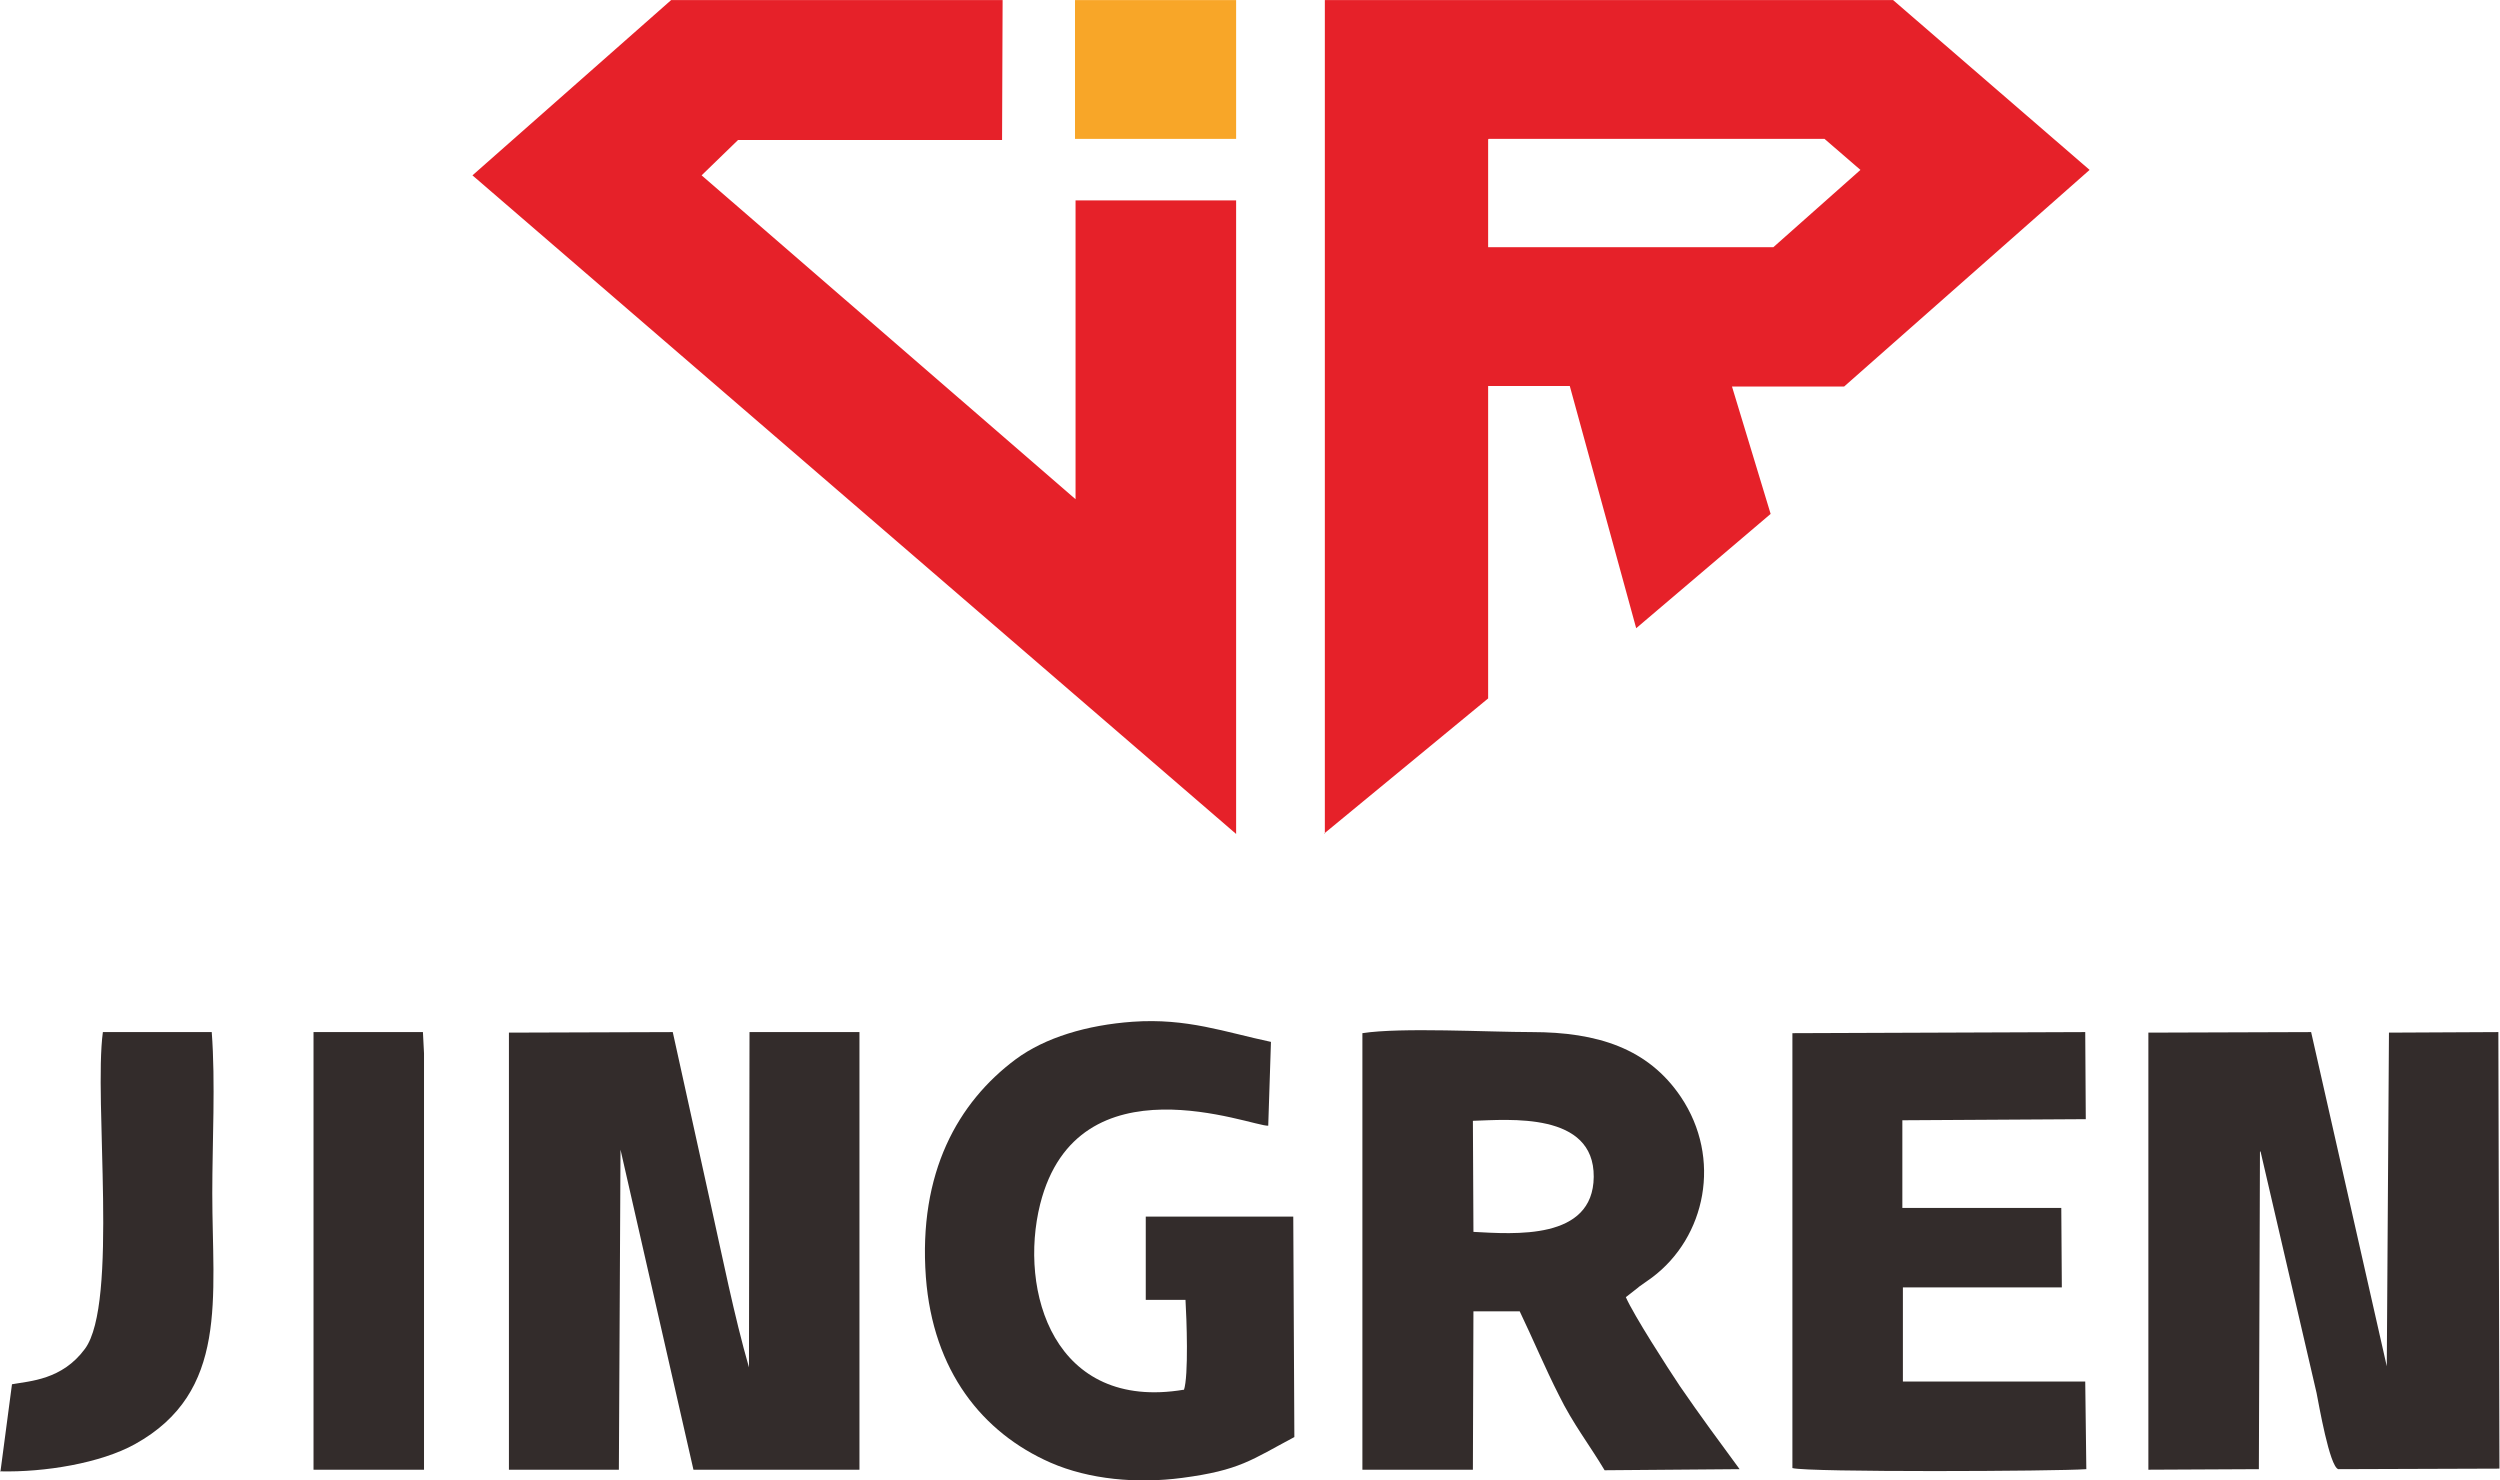
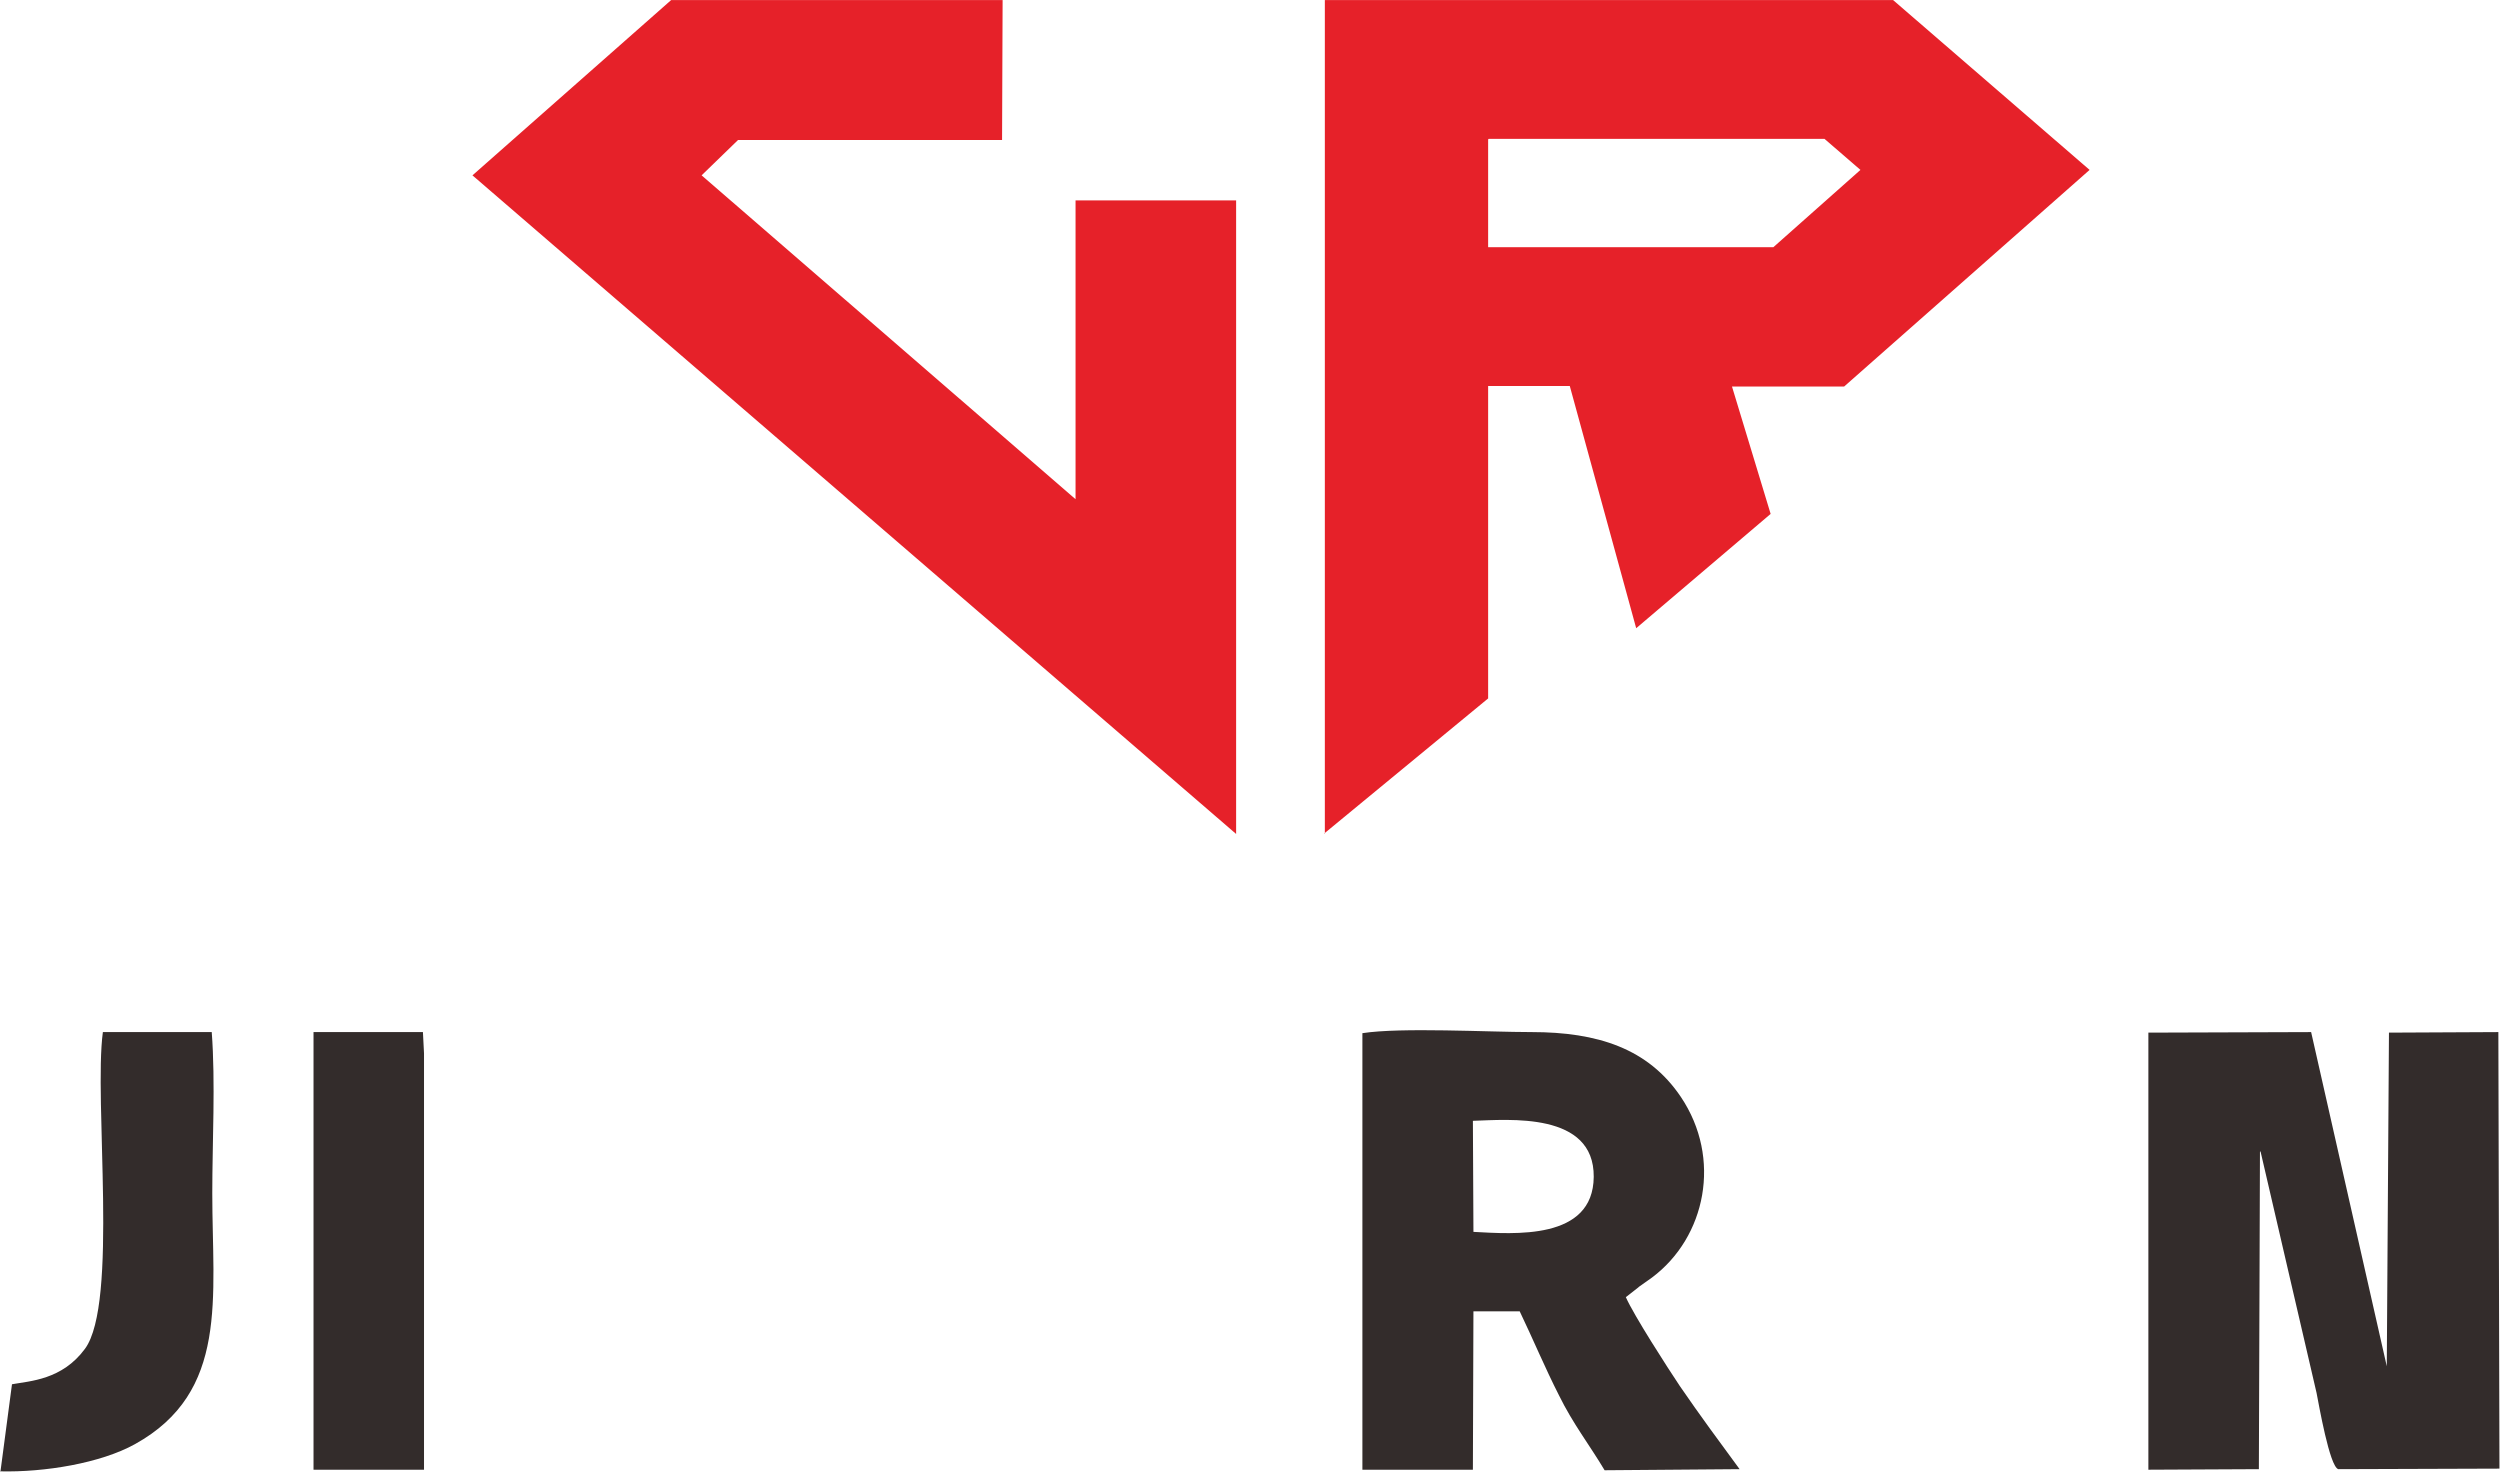
<svg xmlns="http://www.w3.org/2000/svg" xml:space="preserve" width="47.32mm" height="28.016mm" version="1.1" style="shape-rendering:geometricPrecision; text-rendering:geometricPrecision; image-rendering:optimizeQuality; fill-rule:evenodd; clip-rule:evenodd" viewBox="0 0 4593 2719">
  <defs>
    <style type="text/css">
   
    .fil0 {fill:#332C2B}
    .fil1 {fill:#E62129}
    .fil2 {fill:#F8A628}
   
  </style>
  </defs>
  <g id="图层_x0020_1">
-     <path class="fil0" d="M1140 2112l134 588 305 0 0 -804 -202 0 -1 616c-27,-94 -49,-204 -71,-303l-69 -313 -301 1 0 803 202 0 3 -588z" />
    <path class="fil0" d="M4153 2115l103 444c4,20 24,136 40,140l296 -1 -2 -802 -201 1 -4 613 -139 -614 -299 1 0 803 203 -1 2 -583z" />
    <path class="fil0" d="M2707 2263l-1 -204c66,-2 223,-17 222,103 -1,117 -146,105 -222,101zm304 101c7,-5 17,-12 24,-17 99,-74 129,-219 53,-332 -60,-89 -153,-119 -274,-119 -80,0 -240,-9 -311,2l0 802 203 0 1 -291 85 0c24,50 47,105 72,154 26,53 56,91 84,138l248 -2c-36,-49 -73,-99 -110,-153 -22,-33 -84,-129 -99,-163l23 -18z" />
-     <path class="fil0" d="M2175 2553c-239,40 -304,-181 -264,-341 69,-273 390,-142 419,-144l5 -154c-85,-18 -154,-44 -254,-37 -84,6 -161,29 -215,69 -106,79 -179,208 -165,400 13,173 104,286 229,341 71,31 159,39 242,28 106,-14 127,-33 206,-75l-2 -405 -271 0 0 153 73 0c2,33 6,140 -3,166z" />
-     <path class="fil0" d="M3496 2058l336 -2 -1 -160 -538 2 0 799c28,8 486,6 540,2l-2 -161 -335 0 0 -173 292 0 -1 -146 -292 0 0 -161z" />
    <path class="fil0" d="M0 2703c82,2 185,-15 248,-50 173,-96 142,-269 142,-461 0,-93 6,-204 -1,-296l-200 0c-17,125 29,498 -33,582 -42,57 -101,59 -134,65l-21 159z" />
    <polygon class="fil0" points="576,2700 603,2700 779,2700 779,1935 777,1896 576,1896 " />
    <polygon class="fil1" points="1842,0 1233,0 868,322 2271,1532 2271,368 1976,368 1976,917 1289,322 1356,257 1841,257 " />
    <path class="fil1" d="M2434 1532l0 -1532 1044 0 361 312 -451 398 -206 0 71 234 -247 210 -122 -445 -150 0 0 574 -301 248zm301 -1277l617 0 66 57 -160 142 -524 0 0 -198z" />
-     <polygon class="fil2" points="1975,0 2271,0 2271,255 1975,255 " />
  </g>
</svg>